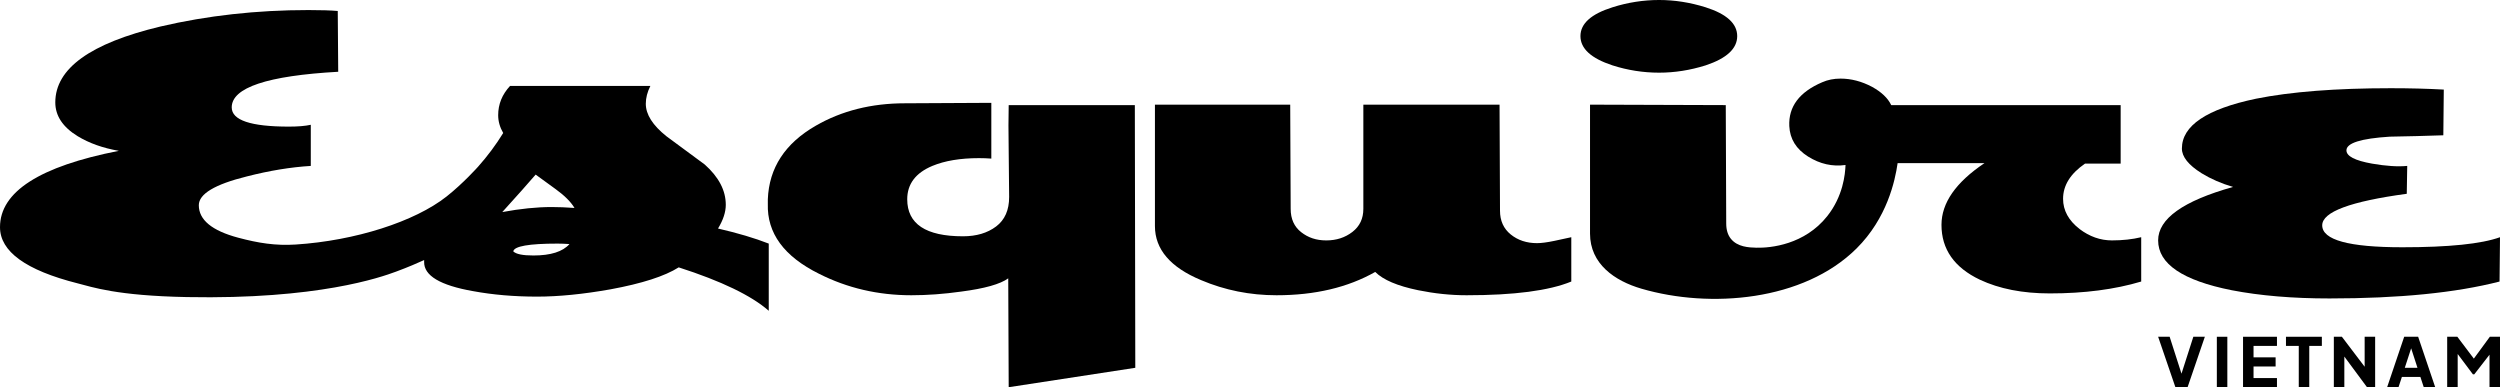
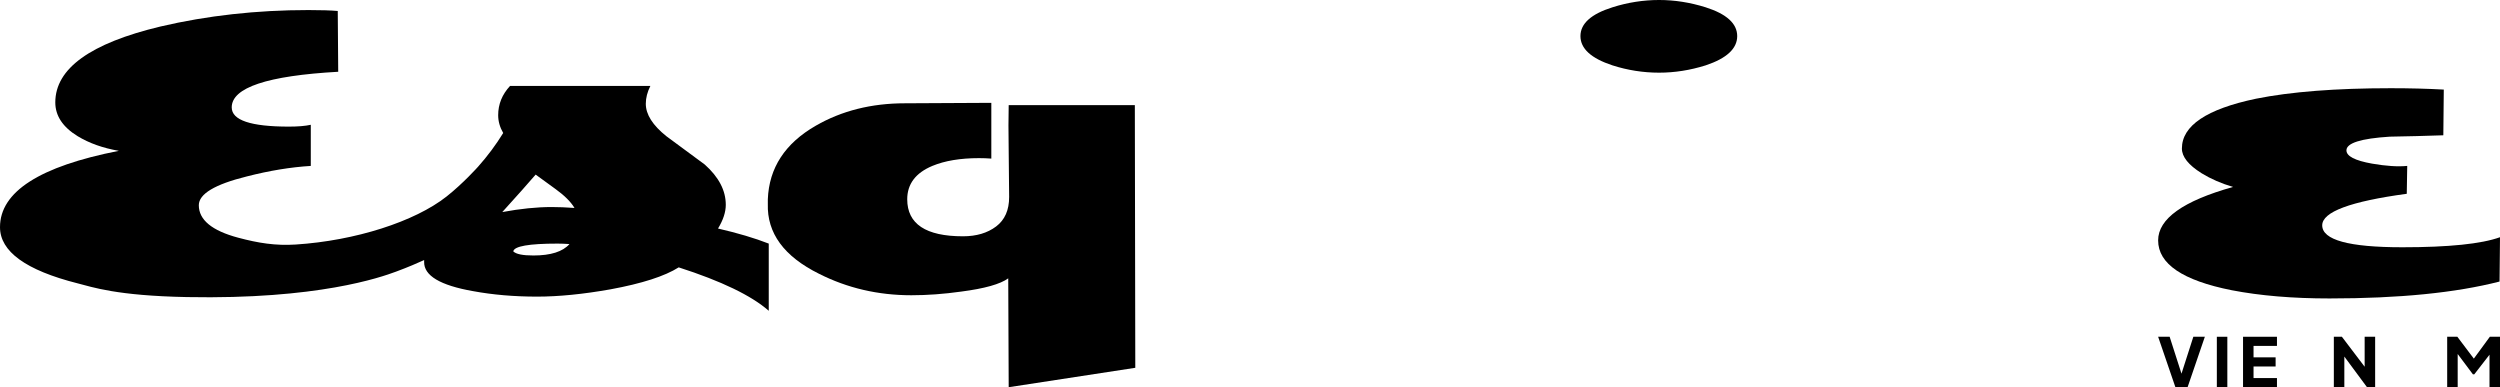
<svg xmlns="http://www.w3.org/2000/svg" id="Layer_2" viewBox="0 0 6151.71 952.79">
  <g id="Layer_1-2" data-name="Layer_1">
    <g>
      <path d="M1785.92,503.84c0-35.23-17.26-68.22-51.73-98.97-31.49-23.23-62.98-46.48-94.47-69.73-33.74-26.99-50.61-53.6-50.61-79.85,0-14.23,3.74-28.85,11.25-43.86h-345.26c-19.51,21-29.24,44.99-29.24,71.98,0,15.01,4.11,29.63,12.37,43.86-17.99,29.24-38.62,56.89-61.86,82.95,0,0-36.46,40.93-77.6,73.38-78.2,61.69-224.7,108.66-371.13,118.09-49.94,3.21-92.27-3.66-141.7-16.87-64.49-17.24-96.72-43.86-96.72-79.85,0-27.73,39.36-51.35,118.09-70.85,55.48-14.23,107.96-22.86,157.45-25.87v-101.22c-13.5,3.01-31.49,4.5-53.98,4.5-93.73,0-140.58-15.75-140.58-47.24,0-48.73,87.34-77.97,262.04-87.72l-1.13-149.58c-17.26-1.49-41.24-2.25-71.98-2.25-127.47,0-248.93,13.5-364.38,40.49-172.46,41.24-258.67,103.47-258.67,186.69,0,33,18.36,60.73,55.11,83.22,28.48,17.26,62.22,29.24,101.22,35.99C97.46,409.37,0,471.98,0,558.95c0,59.99,63.72,106.1,191.19,138.33,35.84,9.06,95.16,30.39,268.79,33.74,321.93,6.2,476.53-48.51,514.8-62.7,29.57-10.96,53.37-21.33,68.89-28.4v4.5c-.76,33.74,39.36,57.74,120.34,71.98,48.73,9,101.22,13.5,157.45,13.5,53.23,0,113.59-6.01,181.07-18,77.21-14.23,133.08-32.23,167.57-53.98,104.96,33.74,178.82,69.34,221.55,106.84v-165.32c-34.49-13.5-76.11-25.87-124.83-37.11,12.74-20.98,19.12-40.49,19.12-58.48ZM1312.45,628.67c-26.25,0-42.74-3.38-49.48-10.12,2.25-12.74,38.61-19.12,109.09-19.12,9,0,18.73.39,29.24,1.13-16.5,18.75-46.11,28.12-88.85,28.12ZM1357.43,509.46c-36.74,0-77.23,4.13-121.46,12.37,36.73-40.49,64.1-71.22,82.1-92.22,16.48,12,32.98,24,49.48,35.99,21.74,15.74,37.11,31.12,46.11,46.11-20.24-1.49-38.99-2.25-56.23-2.25Z" />
      <path d="M2482.07,258.67c-.76,29.24-.76,67.11,0,113.59.74,60.73,1.12,98.23,1.12,112.46,0,32.25-10.68,56.43-32.05,72.54-21.37,16.13-48.55,24.18-81.54,24.18-91.48,0-137.21-30.37-137.21-91.1,0-37.48,20.61-64.84,61.86-82.1,30.73-12.74,68.97-19.12,114.71-19.12,10.49,0,20.61.39,30.36,1.13v-137.21l-212.56,1.12c-82.49,0-155.59,18.38-219.3,55.11-75.74,43.49-115.1,103.85-118.09,181.07v11.25c-2.25,71.98,39.73,129.33,125.96,172.07,69.73,35.25,145.45,52.86,227.18,52.86,38.98,0,79.85-3,122.59-9,57.73-7.48,96.33-18.36,115.84-32.61l1.12,267.89,311.52-47.76-1.12-646.36h-310.4Z" />
-       <path d="M3782.14,598.31c-25.5,0-47.06-7.12-64.67-21.37-17.63-14.23-26.43-33.74-26.43-58.48l-1.12-260.91h-335.14v256.42c0,24-9,42.93-26.99,56.79-17.99,13.88-39.36,20.81-64.1,20.81s-44.62-6.75-61.86-20.24c-17.26-13.5-25.87-32.61-25.87-57.36l-1.12-256.42h-332.89v298.75c0,57.11,37.85,101.46,113.59,133.02,58.48,24.81,120.34,37.2,185.57,37.2,94.47,0,175.44-19.12,242.92-57.36,19.49,19.51,54.72,34.5,105.72,44.99,40.49,8.24,80.22,12.37,119.21,12.37,116.96,0,202.8-11.25,257.54-33.74v-109.09c-4.5.75-18.38,3.76-41.61,9-17.99,3.76-32.25,5.62-42.74,5.62Z" />
      <path d="M4082.41,178.82c38.24,0,76.48-5.99,114.71-18,51.73-17.24,77.6-41.22,77.6-71.98s-25.87-54.35-77.6-70.85c-38.24-11.98-76.48-17.99-114.71-17.99s-77.23,6.01-114.71,17.99c-52.49,16.5-78.72,40.12-78.72,70.85s26.24,54.74,78.72,71.98c37.48,12,75.72,18,114.71,18Z" />
-       <path d="M5117.06,563.44c-26.99-20.98-40.49-45.72-40.49-74.23,0-32.98,17.99-61.86,53.98-86.6h87.72v-143.95h-564.57c-8.26-17.24-24-32.23-47.23-44.99-25.5-13.5-51.36-20.24-77.6-20.24-16.5,0-31.49,3-44.99,9-56.23,24-83.22,59.99-80.97,107.96,1.51,31.49,16.87,56.43,46.11,74.79,29.24,18.38,59.97,25.3,92.22,20.81-.79,22.89-6,76.85-44.99,125.96-55.59,70.03-138.81,78.48-174.31,77.6-18.75-.46-46.51-1.72-62.82-22.02-7.61-9.47-11.41-22-11.41-37.58l-1.12-291.28-334.02-1.12v317.15c0,74.91,60.76,116.48,126.51,135.7,168.85,49.34,398.78,30.6,529.25-98.91,74.92-74.37,94.88-166.17,101.11-209.98h213.68c-70.48,47.24-105.72,97.84-105.72,151.83,0,59.99,31.49,104.98,94.47,134.96,47.97,22.49,105.33,33.74,172.07,33.74,84.72,0,159.7-9.74,224.93-29.24v-109.09c-21.76,5.25-45.74,7.87-71.98,7.87-28.5,0-55.11-9.36-79.85-28.12Z" />
      <path d="M5911.04,608.43c-131.21,0-196.81-17.99-196.81-53.98,0-32.98,69.34-58.85,208.06-77.6l1.12-68.6c-23.25,2.25-52.12.39-86.6-5.62-42-7.48-62.98-18.36-62.98-32.61,0-18,35.6-29.24,106.84-33.74,44.23-.74,88.09-1.86,131.58-3.38l1.12-112.46c-40.49-2.25-83.98-3.37-130.46-3.37-134.96,0-245.56,8.63-331.77,25.87-121.46,25.5-182.19,66.35-182.19,122.59,0,20.24,16.11,40.49,48.36,60.73,23.23,14.25,49.1,25.5,77.6,33.74-122.97,34.49-184.44,78.35-184.44,131.58,0,57.74,60.34,98.6,181.07,122.59,69.73,13.5,149.95,20.24,240.67,20.24,170.94,0,310.4-13.88,418.37-41.61l1.12-109.09c-45.74,16.5-125.96,24.74-240.67,24.74Z" />
    </g>
    <g>
      <polygon points="5367.96 919.48 5338.81 828.66 5310.48 828.66 5352.97 952.79 5382.96 952.79 5425.45 828.66 5397.12 828.66 5367.96 919.48" />
      <rect x="5454.94" y="828.66" width="25.83" height="124.13" />
      <polygon points="5519.41 952.79 5602.89 952.79 5602.89 930.3 5545.24 930.3 5545.24 901.81 5599.56 901.81 5599.56 879.32 5545.24 879.32 5545.24 851.16 5602.89 851.16 5602.89 828.66 5519.41 828.66 5519.41 952.79" />
-       <polygon points="5625.05 851.16 5656.54 851.16 5656.54 952.79 5682.36 952.79 5682.36 851.16 5713.35 851.16 5713.35 828.66 5625.05 828.66 5625.05 851.16" />
      <polygon points="5844.48 828.66 5844.48 952.79 5824.48 952.79 5768.67 877.38 5768.67 952.79 5742.84 952.79 5742.84 828.66 5762.67 828.66 5818.65 902.42 5818.65 828.66 5844.48 828.66" />
-       <path d="M5950.28,828.66h-34.32l-41.99,124.13h27.99l8.33-25.33h45.49l8.33,25.33h28.16l-41.99-124.13ZM5917.45,904.97l15.64-47.88,15.51,47.88h-31.16Z" />
      <polygon points="6151.71 828.66 6151.71 952.79 6125.89 952.79 6125.89 872.81 6088.4 921.13 6085.07 921.13 6047.58 871.06 6047.58 952.79 6021.75 952.79 6021.75 828.66 6046.75 828.66 6087.32 882.46 6126.72 828.66 6151.71 828.66" />
    </g>
  </g>
</svg>